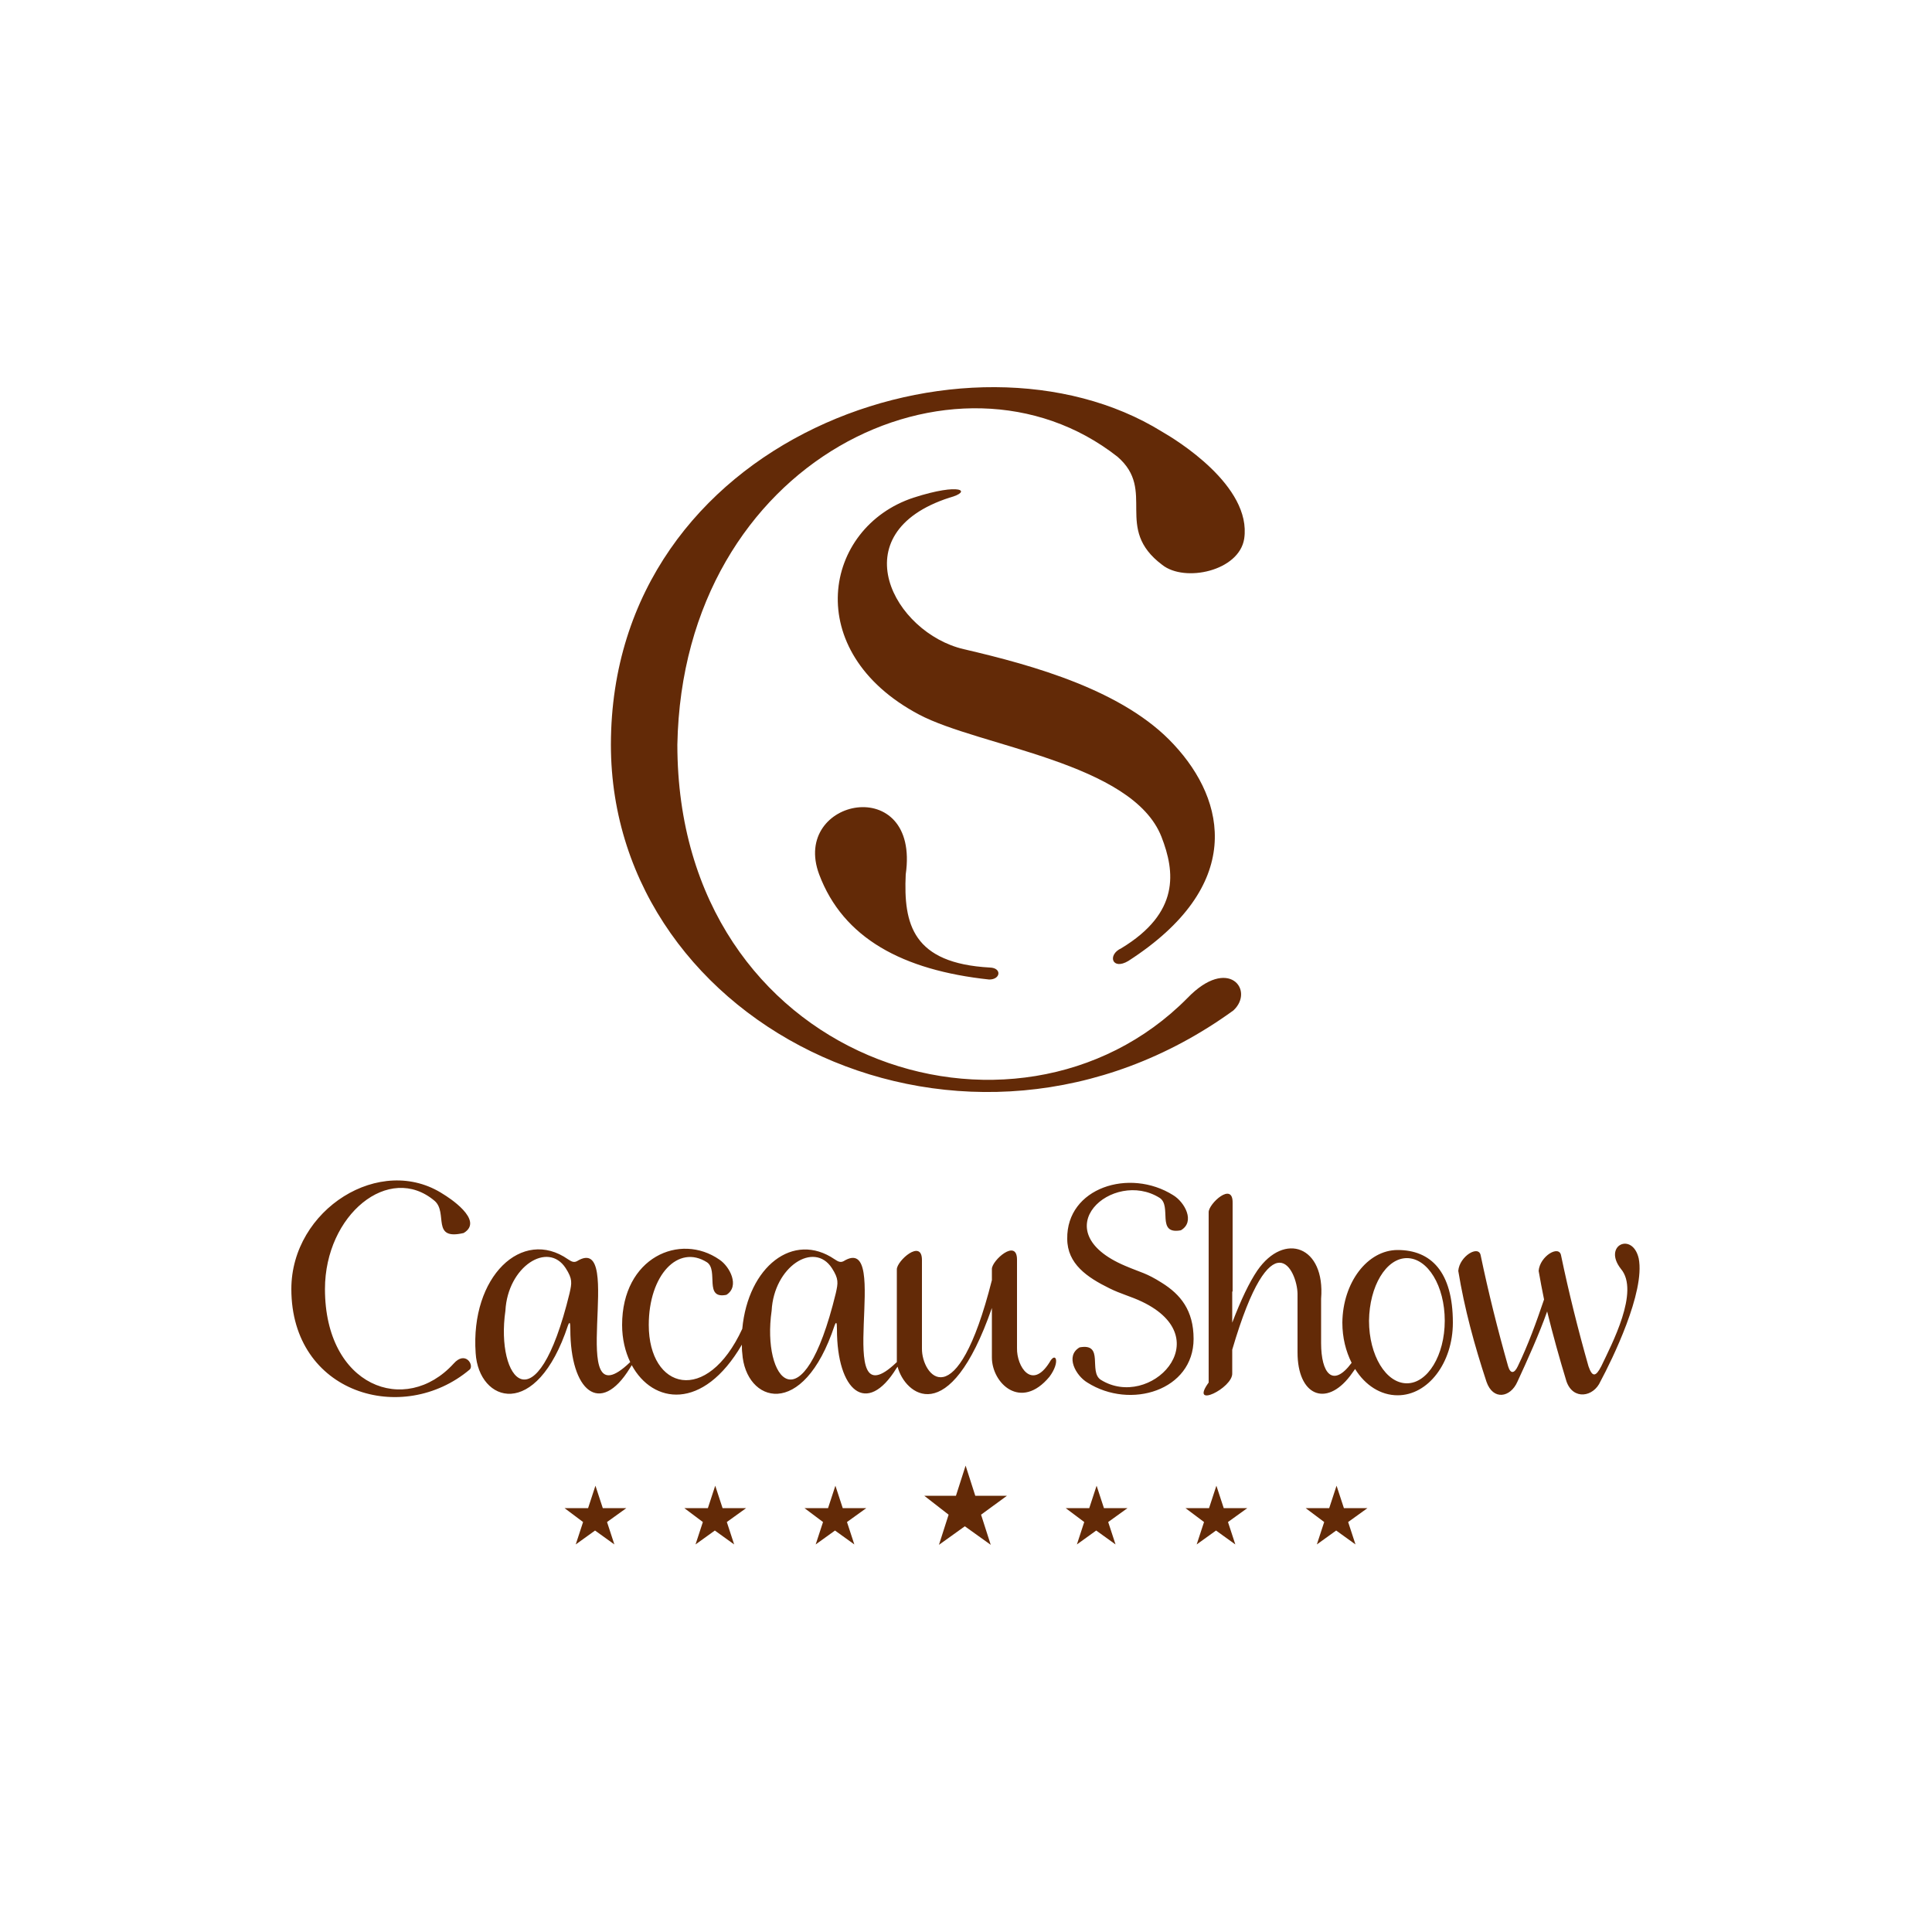
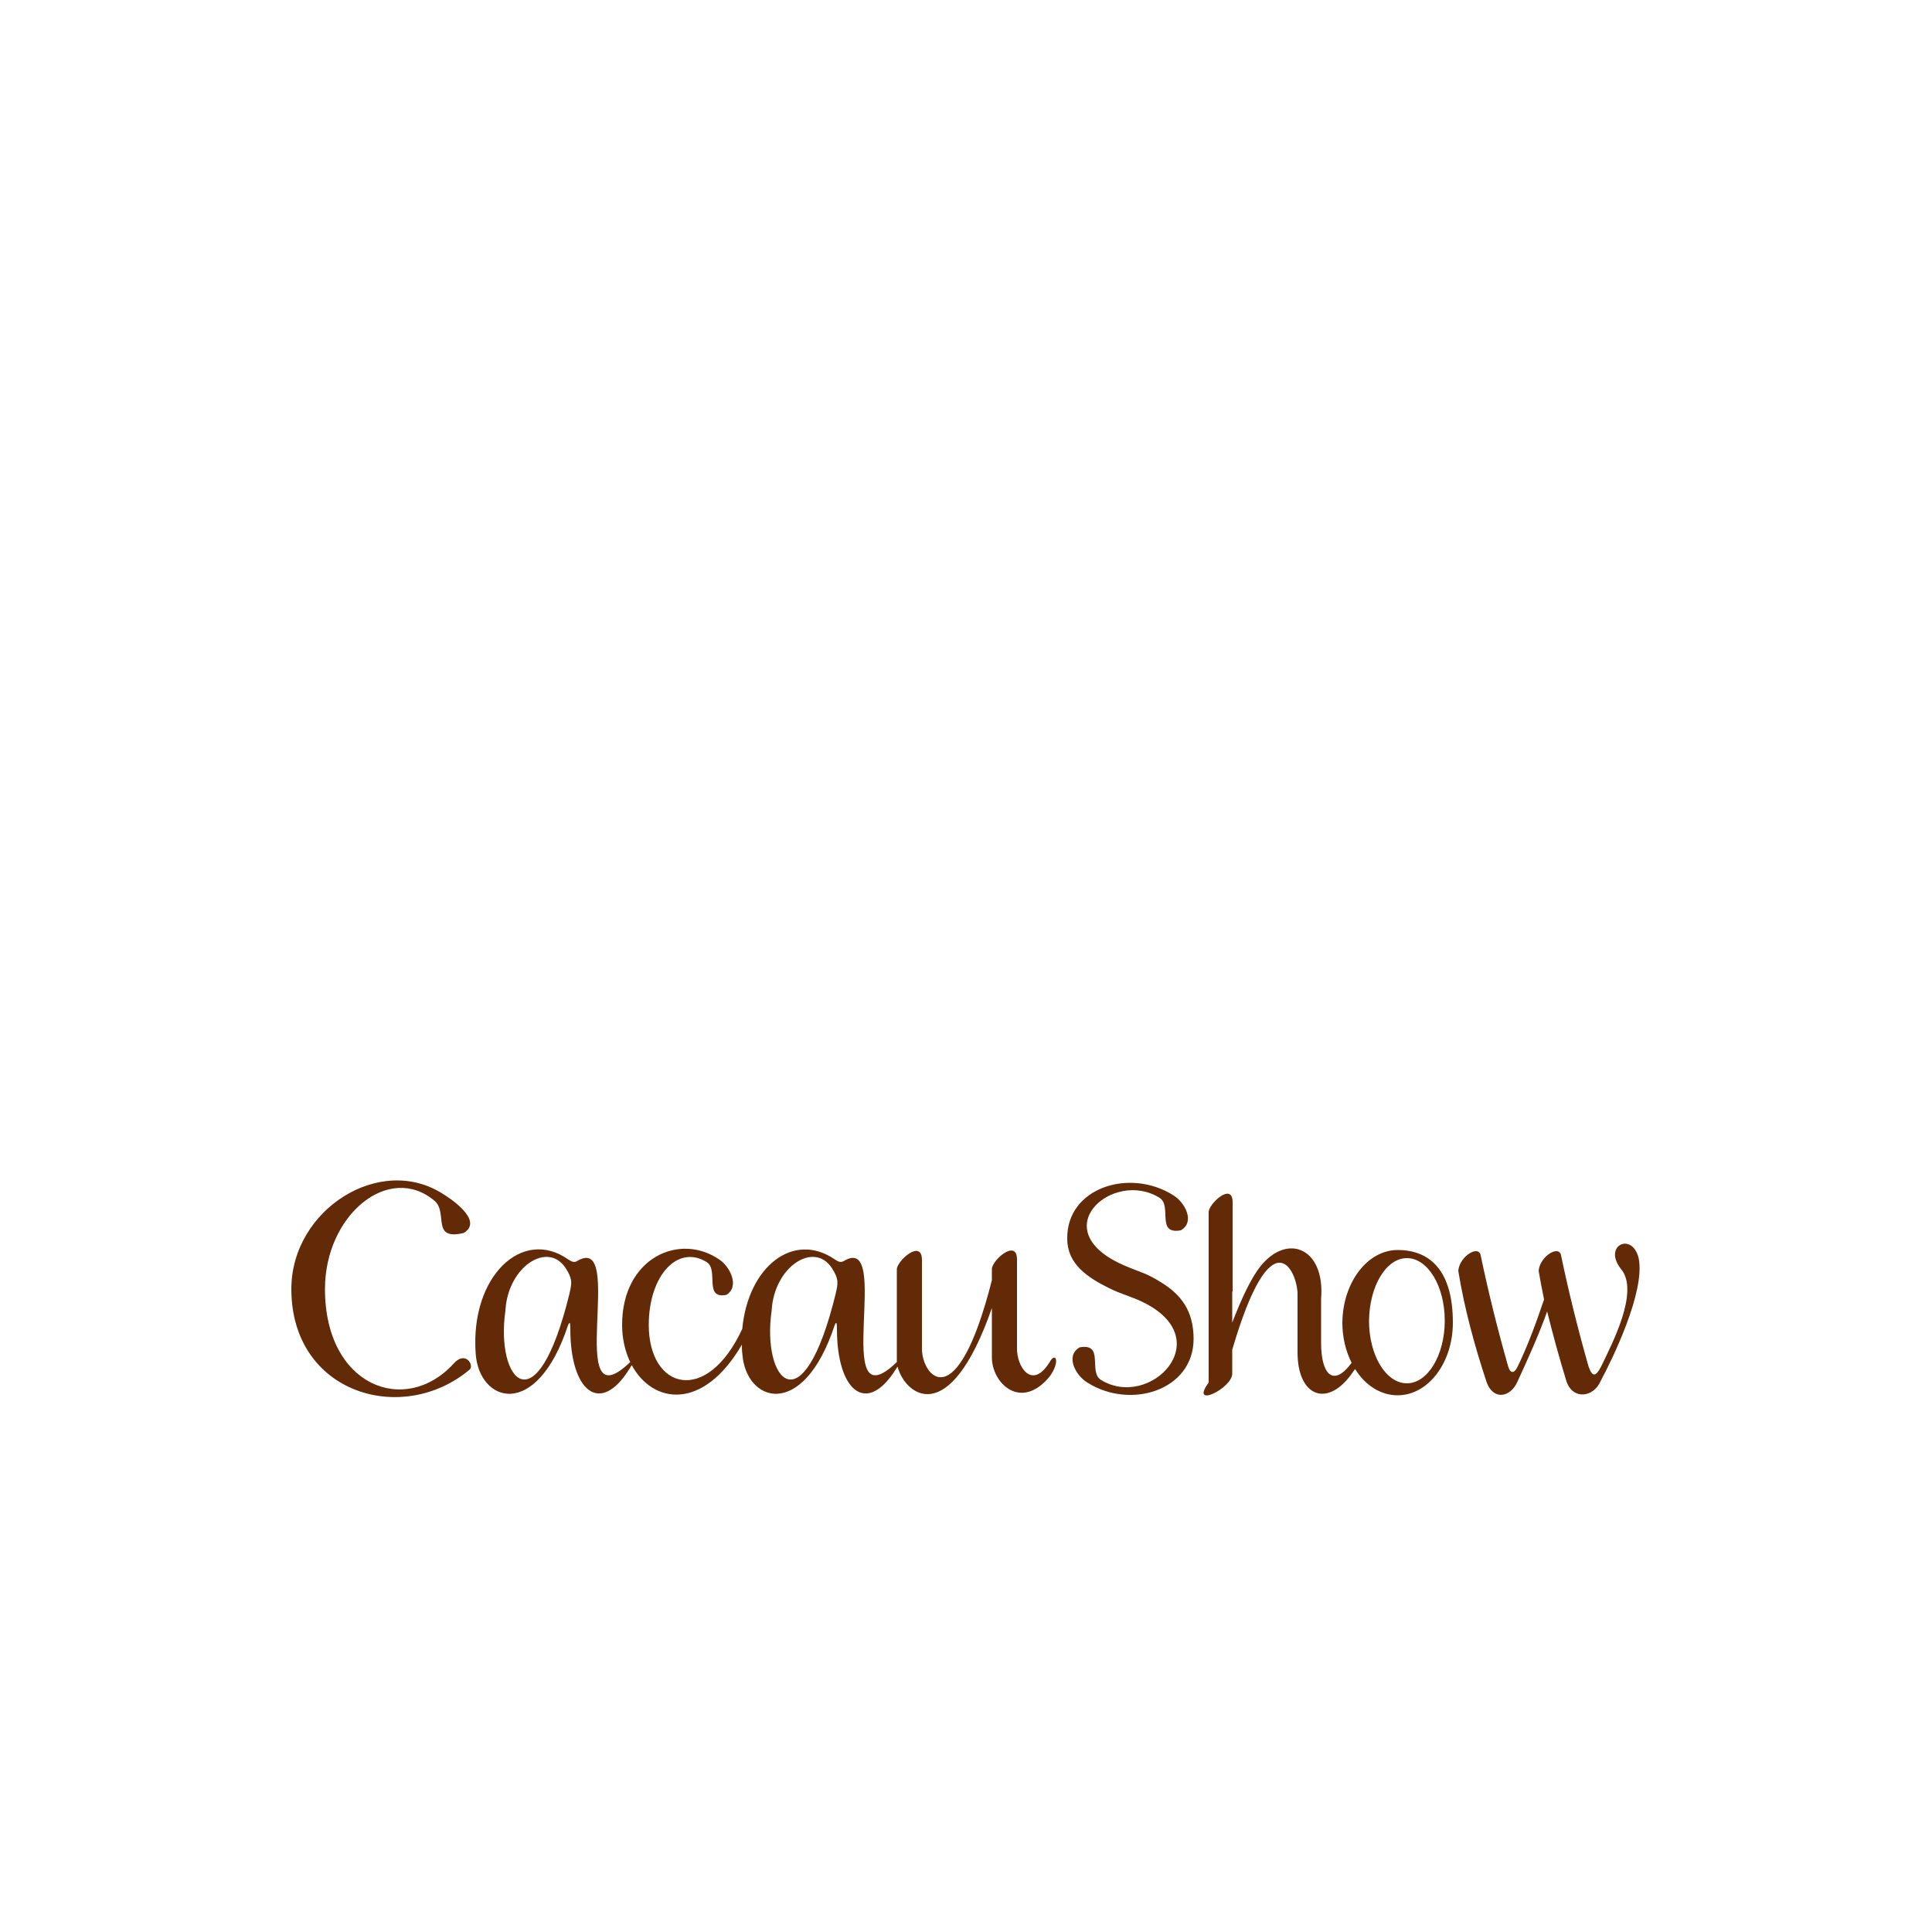
<svg xmlns="http://www.w3.org/2000/svg" version="1.1" id="Camada_1" x="0px" y="0px" viewBox="0 0 500 500" style="enable-background:new 0 0 500 500;" xml:space="preserve">
  <style type="text/css">
	.st0{fill-rule:evenodd;clip-rule:evenodd;fill:#632A07;}
	.st1{fill:#632A07;}
</style>
  <g>
-     <path class="st0" d="M300.7,111.7c3.5,2,23.3,14,21.3,27.7c-1.3,8.4-15.4,11.4-21.2,6.8c-12.7-9.5-1.4-19.2-11.6-28   c-41.5-32.6-112.5,0.5-113.9,74.5c0,82.2,87.8,110.3,132,65.6c10.6-11,17.5-2,11.9,3.2c-69,50-161.1,4.8-161.1-68.8   C158.2,113,251.1,81,300.7,111.7L300.7,111.7z M292,248.7c-4.2,2.5-5.5-1.6-1.8-3.3c15.2-9.2,13.9-19.8,10.4-28.8   c-7.5-19.3-47.2-23.4-62.8-31.7c-30.7-16.3-24.7-48.4-1.4-56.1c12.4-4,15.3-1.6,9.3,0c-28.4,9.2-14.3,35,3.7,39.2   c18.1,4.2,41.5,10.7,54.4,24.7C317.4,207.3,322.1,229.3,292,248.7L292,248.7z M256,253.5c3,0,3.3-3,0.2-3.1   c-20-1.1-22.4-11.2-21.8-24.1c3.8-26.4-29.8-19.8-22.4,0C218.2,242.8,233.6,251.1,256,253.5L256,253.5z" />
    <path class="st0" d="M215.3,328.2c-4.6-7.1-15-0.4-15.6,11c-2.6,17.9,8,30.8,16.6-4.5C216.9,332,217.1,331,215.3,328.2L215.3,328.2   z M400.4,339.4c-2,5.7-5.2,12.8-7.7,18.2c-1.8,4.1-6.3,4.9-8,0c-3.1-9.4-5.7-18.9-7.3-28.7c0.3-3.8,5.3-6.8,5.8-4   c2,9.6,4.4,19.2,7.1,28.7c0.6,2,1.6,1.9,2.5,0c2.7-5.6,4.8-11.4,6.8-17.3c-0.5-2.5-1-5-1.4-7.4c0.3-3.8,5.3-6.8,5.8-4   c2,9.6,4.4,19.2,7.1,28.7c1,2.9,1.9,2.7,3.3,0c2.7-5.7,10-19.4,5.1-25.2c-4.8-6.1,3-9.7,4.6-2.7c1.7,8.7-6.9,26.2-9.9,31.8   c-1.8,4.1-7.1,4.9-8.8,0C403.6,351.6,401.9,345.5,400.4,339.4L400.4,339.4z M361.7,323.5c8.6,0,14.3,5.6,14.3,18.8   c0,10.4-6.4,18.8-14.3,18.8c-4.4,0-8.4-2.6-11-6.8l-1.3,1.8c-6.3,8.2-13.6,5-13.6-6.1v-3.4l0,0v-11.8c-0.1-5.9-6.7-20.3-16.9,14.5   v6.1c0.2,3.8-11.2,9.4-6.1,2.4v-39.1l0,0v-5c0-2.2,6.3-8,6.2-2.4v22.9l-0.1,0.1v8c2.3-6,4.4-10.4,6.5-13.5   c7-10.1,17.6-6.3,16.5,7.3v7.2l0,0v4.3c0,7.8,3,11.7,7.9,5.1c-1.5-3-2.4-6.5-2.4-10.4C347.5,331.9,353.9,323.5,361.7,323.5   L361.7,323.5z M364.1,325.6c5.4,0,9.8,7.2,9.8,16.2c0,8.9-4.4,16.2-9.8,16.2c-5.4,0-9.8-7.2-9.8-16.2   C354.4,332.9,358.7,325.6,364.1,325.6L364.1,325.6z M303.6,309.3c3,1.8,5.8,6.9,2,9.1c-6.5,1.2-2.2-6.3-5.5-8.4   c-12.1-7.6-30.4,8.5-8.9,17.6c4.2,1.8,5.4,1.8,9.5,4.4c4.8,3,8.2,7.1,8.2,14.5c0,13.3-16.3,18.4-27.5,11.3c-3-1.8-5.8-6.9-2-9.1   c6.5-1.2,2.2,6.3,5.5,8.4c12.7,7.9,30.7-10.6,10.7-20.2c-2.9-1.4-5.5-2-8.5-3.5c-5.7-2.8-10.9-6.3-10.9-12.8   C276,307.4,292.3,302.2,303.6,309.3L303.6,309.3z M256.7,338.5c-11.1,31.9-22.6,22.3-24.4,15.2l-0.3,0.4   c-7.7,12.5-15.4,5.9-15.4-10.1c0-1.9-0.2-2-0.6-1c-8.2,24.8-23.1,20-23.9,7.2c-0.1-0.7-0.1-1.5-0.1-2.2   c-10.1,17.3-23.1,15.3-28.5,5.3l-0.5,0.8c-7.7,12.5-15.4,5.9-15.4-10.1c0-1.9-0.2-2-0.6-1c-8.2,24.8-23.1,20-23.9,7.2   c-1.4-19.8,12-32.6,23.9-24.3c0.9,0.6,1.5,0.9,2.3,0.5c13-8-3.6,42.7,13.7,26.2l0.1-0.1c-1.3-2.7-2.1-6-2.1-9.6   c0-17.5,15-24,25.2-16.9c2.7,1.8,5.3,6.9,1.8,9.1c-5.9,1.2-2-6.3-5-8.4c-7.5-4.8-15.1,3.3-15.1,16.2c0,16.7,15,20.9,24.2,1   c1.5-16.1,13.2-25.3,23.9-18c0.9,0.6,1.5,0.9,2.3,0.5c13-8-3.6,42.7,13.7,26.2l0.1-0.1c0-0.4,0-0.7,0-1.1v-22.9   c0-2.2,6.5-8,6.5-2.4v22.9c-0.1,6.9,8.9,18.6,18.1-17.7v-2.9c0-2.2,6.5-8,6.5-2.4v22.9c-0.1,4.7,3.8,11,8.4,3.7   c1.6-3,2.9-0.2,0,3.7c-7.4,8.9-14.9,1.7-14.9-5V338.5L256.7,338.5z M146.4,328.2c-4.6-7.1-15-0.4-15.6,11   c-2.6,17.9,8,30.8,16.6-4.5C148,332,148.2,331,146.4,328.2L146.4,328.2z M114.8,309.1c1,0.6,10.7,6.7,5.2,10c-8.5,2-4-5.2-7.5-8.3   c-11.8-10-28.4,3.6-28.4,22.8c0,25.2,20.8,33,33.3,19.3c3-3.4,5.3,0.3,4.2,1.5c-17.4,14.7-46.2,6.3-46.2-20.8   C75.4,313,98.5,298.4,114.8,309.1L114.8,309.1z" />
-     <path class="st1" d="M239.2,387.1h8.2l2.5-7.8l2.5,7.8h8.2l-6.7,4.9l2.5,7.8l-6.7-4.8l-6.7,4.8l2.5-7.8L239.2,387.1L239.2,387.1z    M337.9,390.3h6.1l1.9-5.8l1.9,5.8h6.1l-5,3.6l1.9,5.8l-5-3.6l-5,3.6l1.9-5.8L337.9,390.3L337.9,390.3z M306.8,390.3h6.1l1.9-5.8   l1.9,5.8h6.1l-5,3.6l1.9,5.8l-5-3.6l-5,3.6l1.9-5.8L306.8,390.3L306.8,390.3z M275.8,390.3h6.1l1.9-5.8l1.9,5.8h6.1l-5,3.6l1.9,5.8   l-5-3.6l-5,3.6l1.9-5.8L275.8,390.3L275.8,390.3z M146.1,390.3h6.1l1.9-5.8l1.9,5.8h6.1l-5,3.6l1.9,5.8l-5-3.6l-5,3.6l1.9-5.8   L146.1,390.3L146.1,390.3z M177.1,390.3h6.1l1.9-5.8l1.9,5.8h6.1l-5,3.6l1.9,5.8l-5-3.6l-5,3.6l1.9-5.8L177.1,390.3L177.1,390.3z    M208.2,390.3h6.1l1.9-5.8l1.9,5.8h6.1l-5,3.6l1.9,5.8l-5-3.6l-5,3.6l1.9-5.8L208.2,390.3L208.2,390.3z" />
  </g>
</svg>